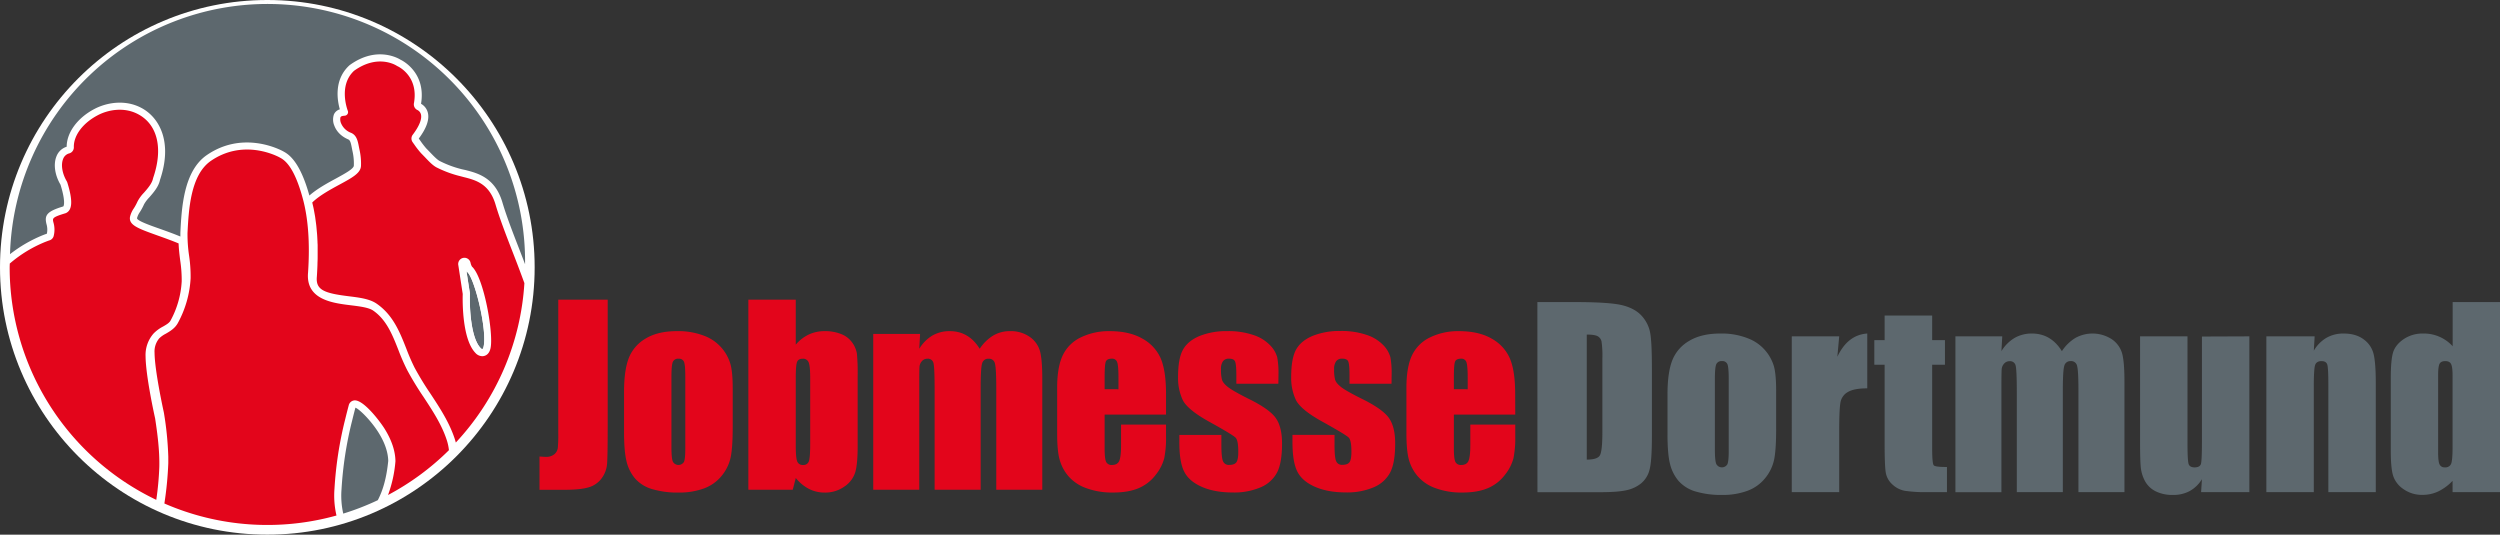
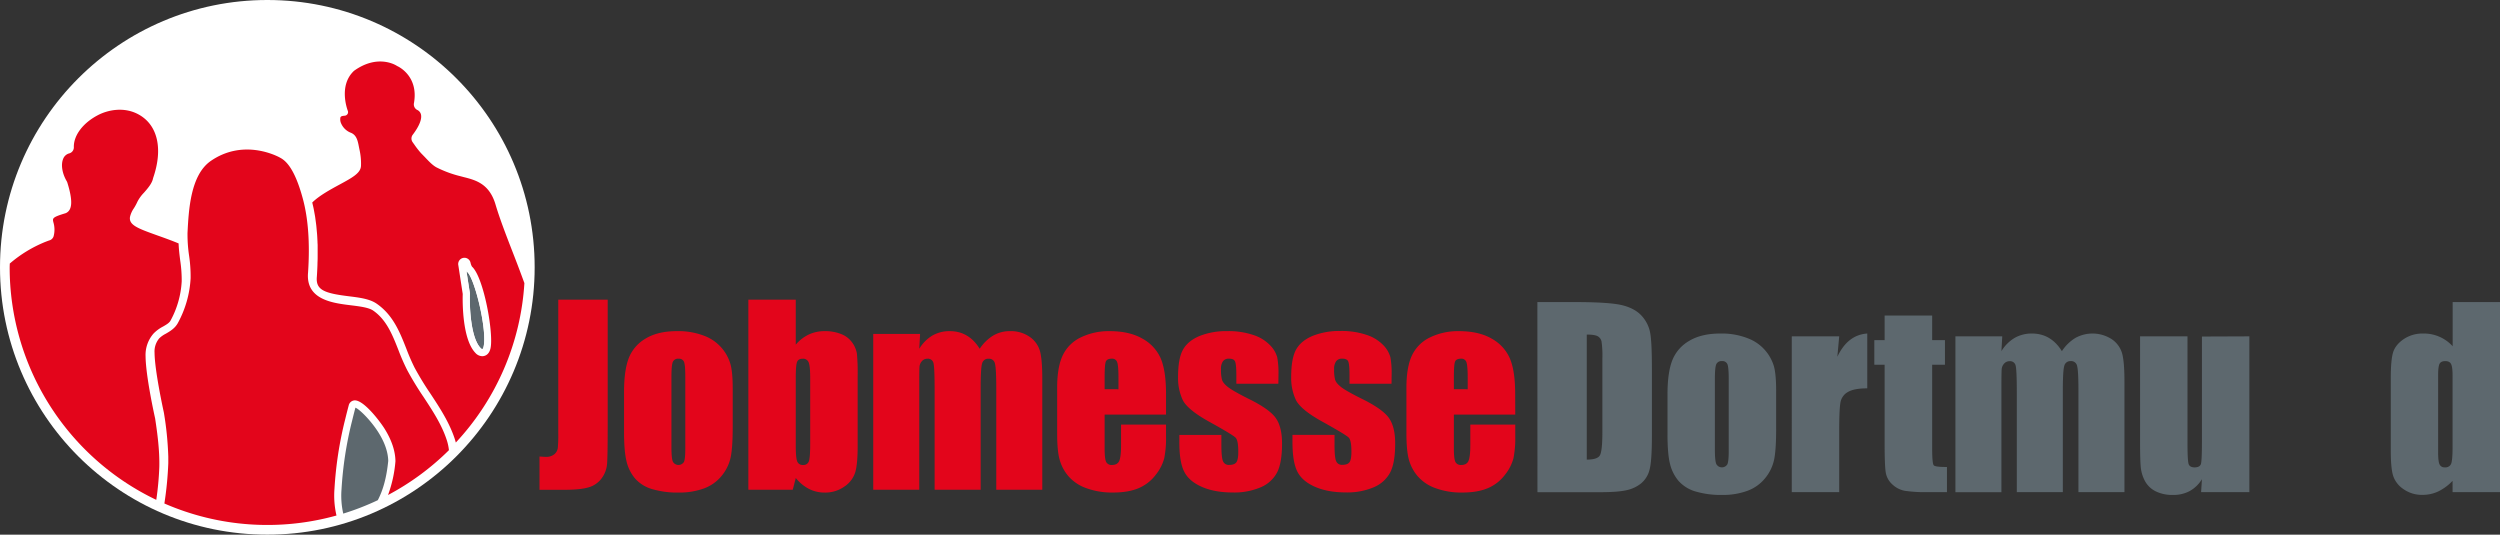
<svg xmlns="http://www.w3.org/2000/svg" viewBox="0 0 1455.79 311.34">
  <rect x="0" y="0" width="1455.79" height="311.34" fill="#333333" stroke="none" />
  <defs>
    <style>.cls-1{fill:#fff;}.cls-2{fill:#5d686e;}.cls-3{fill:#e3051b;}</style>
  </defs>
  <title>Element 24</title>
  <g id="Ebene_2" data-name="Ebene 2">
    <g id="Ebene_1-2" data-name="Ebene 1">
      <circle class="cls-1" cx="155.67" cy="155.67" r="155.67" />
      <path class="cls-2" d="M226.08,268.37c-.13-5.07-2-10.57-5.59-16.35-4.44-7.14-11.2-13.77-13.53-14.63-.71,2.7-1.36,5.31-2,7.92a214.41,214.41,0,0,0-6.08,39.55,47.4,47.4,0,0,0,1,14.22A149.56,149.56,0,0,0,220,291.26C223.17,285.19,225.14,277.81,226.08,268.37Z" />
-       <path class="cls-2" d="M24.81,137c1.22-.48,2.09-.78,2.49-.92a11.34,11.34,0,0,0-.26-5.69c-1.18-5,.12-7.27,9.77-10.17.46-.25,1.37-3.21-1.57-12.67C31.94,102,31,95.6,32.9,91a9.34,9.34,0,0,1,5.93-5.56c0-8.27,6.33-16.88,16.27-22.05,7.14-3.72,18.23-5.72,27.95-.16s17.63,19.47,10.12,41.53c-.82,4-3.81,7.4-6.21,10.15A20,20,0,0,0,83.87,119a34.57,34.57,0,0,1-2.37,4.42A11.07,11.07,0,0,0,79.8,127c-.23,1.41,6.89,4,13.17,6.19,3.78,1.35,8,2.86,12.06,4.54,0-.16,0-.32,0-.47,0-.55,0-1.16,0-1.77.73-14.28,1.83-35.86,15.41-45.19,19.88-13.65,40.11-4.42,44-2.43l.38.2c2.91,1.58,9.65,5.28,15.34,25.8,4.43-3.93,10.54-7.26,15.61-10C201,101,206,98.28,206.05,96.42a32.44,32.44,0,0,0-.81-8.5c-.12-.55-.22-1.09-.32-1.6-.58-3-.94-4.63-2.13-5.14-5-2.16-7.16-5.51-8.08-7.94a9.18,9.18,0,0,1-.25-6.63,5.42,5.42,0,0,1,3.43-2.94c-1.46-5.12-3.59-17.24,5.57-25.62l.18-.15c16.17-11.7,29.12-3.45,29.66-3.09.09,0,15,6.87,11.88,25.63a8.17,8.17,0,0,1,3.91,5c1.1,4-.67,9.16-5.23,15.24l.8,1.12a52.78,52.78,0,0,0,3.47,4.53c.76.77,1.51,1.55,2.25,2.31,2.13,2.22,4.14,4.32,5.73,5.15a60.12,60.12,0,0,0,13,4.8L271,99c7.3,1.88,17.31,4.46,21.57,18.89,2.41,8.15,6.13,17.73,10.08,27.88,1.06,2.73,2.08,5.4,3.11,8.09A150,150,0,0,0,5.83,148,80.13,80.13,0,0,1,24.81,137Z" />
      <path class="cls-2" d="M271.64,157.89l2,12.87a2.31,2.31,0,0,1,0,.37c-.27,9,.74,25.82,6.21,31.48a1.79,1.79,0,0,0,1,.66c.32-.08.58-.58.75-1.3,2.22-9.42-5-39.46-9.45-43.58A2.87,2.87,0,0,1,271.64,157.89Z" />
      <path class="cls-1" d="M274,153a3.62,3.62,0,0,0-7.09,1.47l2.56,16.72c-.13,4.77-.26,26.37,7.37,34.29a5.49,5.49,0,0,0,4,1.93,4.36,4.36,0,0,0,1.18-.16c1.26-.35,2.91-1.38,3.61-4.34,2-8.46-3.86-41.48-10.76-47.66A7.78,7.78,0,0,1,274,153Zm7.56,49c-.17.72-.43,1.22-.75,1.3a1.79,1.79,0,0,1-1-.66c-5.47-5.66-6.48-22.45-6.21-31.48a2.31,2.31,0,0,0,0-.37l-2-12.87a2.87,2.87,0,0,0,.48.5C276.56,162.51,283.79,192.55,281.57,202Z" />
      <path class="cls-3" d="M298.75,147.36c-4-10.29-7.75-20-10.2-28.27-3.6-12.16-11.59-14.22-18.64-16l-1.88-.5a64.89,64.89,0,0,1-13.85-5.12c-2.18-1.15-4.42-3.48-6.79-6-.72-.74-1.45-1.5-2.19-2.25a48.93,48.93,0,0,1-3.91-5l-1-1.41a3.65,3.65,0,0,1,.05-4.34c3.8-5,5.5-9.23,4.76-11.94a3.91,3.91,0,0,0-1.92-2.41,3.63,3.63,0,0,1-2.14-4c2.84-15.73-9-21.3-9.48-21.53a3.35,3.35,0,0,1-.55-.3c-.42-.28-11-7-24.83,2.93-9.37,8.69-3.69,23.18-3.64,23.32A2.07,2.07,0,0,1,201,67.34a5.27,5.27,0,0,1-.6.07c-1.16.11-1.86.29-2.16.94a5.56,5.56,0,0,0,.36,3.41,10.13,10.13,0,0,0,5.85,5.6c3.26,1.41,3.89,4.7,4.56,8.18.1.49.2,1,.31,1.54a36.3,36.3,0,0,1,.89,9.53c-.19,4.2-5.06,6.85-12.45,10.85-5.34,2.9-11.9,6.46-15.93,10.47v0l.3,1.3c.16.67.32,1.34.46,2,.1.45.18.91.26,1.37l.25,1.37c.14.76.28,1.52.41,2.31.07.47.13,1,.19,1.42l.19,1.4c.11.81.22,1.61.31,2.44.06.56.11,1.13.16,1.71l.13,1.42c.07.78.15,1.56.2,2.36s.08,1.36.11,2l.08,1.63c0,.68.07,1.35.09,2,0,.91,0,1.84,0,2.77v1.57c0,.53,0,1.07,0,1.62,0,1.34,0,2.71-.08,4.09l-.05,2.1q-.12,3.17-.34,6.43c-.67,7.54,4.23,9.5,18.39,11.25,6.31.78,12.26,1.51,16.33,4.27,9.64,6.59,13.59,16.62,17.41,26.32a118.41,118.41,0,0,0,4.78,11,175.67,175.67,0,0,0,9.23,15.13c5.36,8.14,10.89,16.55,14.11,26.18a1.21,1.21,0,0,1,.05.18c.21.61.42,1.35.63,2.13a149.39,149.39,0,0,0,39.93-92.83C303.3,159.2,301.08,153.33,298.75,147.36Zm-13.14,55.56c-.7,3-2.35,4-3.61,4.34a4.36,4.36,0,0,1-1.18.16,5.49,5.49,0,0,1-4-1.93c-7.63-7.92-7.5-29.52-7.37-34.29l-2.56-16.72A3.62,3.62,0,0,1,274,153a7.78,7.78,0,0,0,.84,2.25C281.75,161.44,287.6,194.46,285.61,202.92Z" />
      <path class="cls-3" d="M104,141.75c-4.17-1.74-8.53-3.3-12.42-4.68-11.1-4-16.66-5.95-15.88-10.76a14.3,14.3,0,0,1,2.24-5,31.5,31.5,0,0,0,2.11-3.91,21.94,21.94,0,0,1,3.77-5.18c2.22-2.53,4.73-5.41,5.3-8.36l.07-.27C95,86.77,91.88,73,81,66.82c-8.27-4.73-17.81-3-24,.24-8.7,4.53-14.2,11.85-14,18.66a3.62,3.62,0,0,1-2.68,3.6,5.18,5.18,0,0,0-3.56,3.23c-1.38,3.39-.55,8.48,2.11,13a3.59,3.59,0,0,1,.34.77c3.17,10.17,3,15.76-.55,17.62a3.08,3.08,0,0,1-.64.27c-7.63,2.29-7.48,2.91-6.93,5.24a14.89,14.89,0,0,1,.15,8.05,3.64,3.64,0,0,1-2.39,2.46c-.13,0-1,.34-2.5.91A74.65,74.65,0,0,0,5.69,153.48c0,.73-.06,1.46-.06,2.19A150,150,0,0,0,91,291.07a174.45,174.45,0,0,0,1.78-19.44c.18-9.29-1.07-18.93-2.45-28-.54-2.38-5.46-24.82-5.56-36.16a18.92,18.92,0,0,1,4.66-13.27A21.73,21.73,0,0,1,95,190.12c1.92-1.11,3.57-2.07,4.32-3.46a53.73,53.73,0,0,0,6.49-22.89,76.44,76.44,0,0,0-.86-12C104.53,148.45,104.12,145.14,104,141.75Z" />
      <path class="cls-3" d="M246.73,231.31a181.72,181.72,0,0,1-9.61-15.78A121.23,121.23,0,0,1,232,203.82c-3.58-9.09-7-17.67-14.75-23-2.61-1.77-7.72-2.4-13.13-3.07-10.42-1.29-26.15-3.23-24.74-19,1.14-16.81.14-31.25-3-42.9C171.13,96.19,165.32,93,162.84,91.68l-.31-.17c-3.49-1.79-21.79-10.15-39.72,2.17-11.89,8.17-12.93,28.52-13.62,42,0,.51,0,1,0,1.55a84.28,84.28,0,0,0,.9,11.51A82.87,82.87,0,0,1,111,162,61.15,61.15,0,0,1,103.63,188c-1.73,3.22-4.57,4.87-7.07,6.32A15.87,15.87,0,0,0,92.75,197,11.89,11.89,0,0,0,90,205.36c.08,10.21,4.81,32.07,5.35,34.53l.12.62A190.51,190.51,0,0,1,98,265.89c0,1.33,0,2.57,0,3.81a202.2,202.2,0,0,1-2.28,23.49,149.94,149.94,0,0,0,100.22,7,51,51,0,0,1-1.17-15.58,217.62,217.62,0,0,1,6.2-40.3c.68-2.77,1.37-5.52,2.1-8.26a3.72,3.72,0,0,1,2.86-2.83c5.19-1.22,15.23,11.94,18.12,16.6,4,6.46,6.1,12.7,6.22,18.57v.24a73.25,73.25,0,0,1-4.32,19.62,150.34,150.34,0,0,0,35.47-26.1A28.53,28.53,0,0,0,260,255.8h0C257.09,247.07,251.82,239.06,246.73,231.31Z" />
      <path class="cls-3" d="M353.87,174.51v74q0,16.61-.34,21.36a16.34,16.34,0,0,1-3.12,8.58,14.25,14.25,0,0,1-7.53,5.3q-4.75,1.47-14.31,1.47H314.16V265.83c1.73.14,3,.21,3.76.21a7.29,7.29,0,0,0,4.85-1.5,5.66,5.66,0,0,0,2.05-3.7,84.4,84.4,0,0,0,.27-8.47V174.51Z" />
      <path class="cls-3" d="M426.67,226.32v22.22q0,12.24-1.23,17.94a25.19,25.19,0,0,1-5.26,10.67,23.77,23.77,0,0,1-10.36,7.31,41.4,41.4,0,0,1-14.52,2.36,51.64,51.64,0,0,1-15.52-2,21.13,21.13,0,0,1-9.88-6.08,24,24,0,0,1-5-9.84q-1.5-5.78-1.51-17.33V228.3q0-12.65,2.74-19.75A22.7,22.7,0,0,1,376,197.13q7.11-4.31,18.19-4.3a41.68,41.68,0,0,1,16,2.76A25,25,0,0,1,425.34,212Q426.68,216.68,426.67,226.32Zm-27.61-6.83q0-7-.75-8.79a3.13,3.13,0,0,0-3.22-1.81,3.25,3.25,0,0,0-3.28,1.81q-.82,1.81-.82,8.79v40.94q0,6.44.82,8.38a3.73,3.73,0,0,0,6.46.17q.8-1.78.79-7.66Z" />
      <path class="cls-3" d="M463.38,174.51V200.7a22.71,22.71,0,0,1,7.63-5.92,21.39,21.39,0,0,1,9.12-1.95A25.12,25.12,0,0,1,490,194.6a14.18,14.18,0,0,1,6.35,5,15.19,15.19,0,0,1,2.64,6.29,120.16,120.16,0,0,1,.44,13.13v40.88q0,10-1.33,14.86a15.6,15.6,0,0,1-6.26,8.48,19.32,19.32,0,0,1-11.69,3.59,19.93,19.93,0,0,1-9.06-2.12,24.21,24.21,0,0,1-7.69-6.37l-1.77,6.85H435.77V174.51Zm8.41,45.73c0-4.7-.29-7.76-.89-9.2a3.41,3.41,0,0,0-3.48-2.15c-1.69,0-2.78.63-3.28,1.88s-.76,4.41-.76,9.47v39.1q0,7.32.86,9.36a3.31,3.31,0,0,0,3.38,2.06,3.25,3.25,0,0,0,3.39-2.12c.52-1.42.78-4.81.78-10.19Z" />
      <path class="cls-3" d="M535.78,194.47l-.48,8.63a22.3,22.3,0,0,1,7.65-7.71,19.9,19.9,0,0,1,10.12-2.56q11.07,0,17.43,10.27a25.07,25.07,0,0,1,7.86-7.71,18.87,18.87,0,0,1,9.71-2.56,19.14,19.14,0,0,1,11.66,3.41,15.09,15.09,0,0,1,5.91,8.38q1.3,4.95,1.3,16.1v64.46h-26.8V226.05q0-11.62-.78-14.39a3.48,3.48,0,0,0-3.66-2.77,3.62,3.62,0,0,0-3.8,2.73q-.85,2.74-.85,14.43v59.13h-26.8V227.55c0-8.88-.21-14.22-.65-16a3.29,3.29,0,0,0-3.59-2.67,4.14,4.14,0,0,0-3.14,1.4,5.47,5.47,0,0,0-1.44,3.42q-.13,2-.13,8.58v62.89H508.5V194.47Z" />
      <path class="cls-3" d="M679,241.43H643.24v19.62c0,4.1.29,6.74.89,7.93a3.45,3.45,0,0,0,3.41,1.78q3.15,0,4.21-2.36c.7-1.57,1.06-4.62,1.06-9.13v-12H679V254a59.81,59.81,0,0,1-1.06,12.92,26.33,26.33,0,0,1-5,9.64,24.18,24.18,0,0,1-9.87,7.69q-6,2.57-15,2.56a43.53,43.53,0,0,1-15.45-2.53,24.61,24.61,0,0,1-10.42-6.94,24.89,24.89,0,0,1-5.16-9.7c-1-3.54-1.44-8.67-1.44-15.42V225.78q0-11.9,3.21-18.77a22.06,22.06,0,0,1,10.53-10.53,37.23,37.23,0,0,1,16.82-3.65q11.61,0,19.17,4.41A24.21,24.21,0,0,1,676,208.92q3,7.29,3,20.48ZM651.3,226.66V220q0-7-.75-9.09a3,3,0,0,0-3.07-2.05c-1.92,0-3.1.58-3.56,1.74s-.68,4.3-.68,9.4v6.63Z" />
      <path class="cls-3" d="M744.41,223.45H719.94v-4.92c0-4.19-.24-6.85-.72-8s-1.68-1.68-3.59-1.68a4.09,4.09,0,0,0-3.49,1.54A7.62,7.62,0,0,0,711,215a23.23,23.23,0,0,0,.58,6.12q.59,2,3.49,4.27T727,232.2q12,5.88,15.79,11.08t3.76,15.1q0,11.08-2.87,16.72a19.12,19.12,0,0,1-9.61,8.68,39.21,39.21,0,0,1-16.23,3q-10.53,0-18-3.28t-10.28-8.89q-2.81-5.59-2.81-16.95v-4.38h24.48v5.75c0,4.87.3,8,.92,9.5a3.57,3.57,0,0,0,3.66,2.19c2,0,3.32-.49,4.1-1.47s1.16-3.05,1.16-6.19q0-6.5-1.5-8.14t-16.07-9.7q-12.16-6.84-14.83-12.41A30.32,30.32,0,0,1,686,219.62q0-10.86,2.87-16t9.74-8a42,42,0,0,1,16-2.8,45.16,45.16,0,0,1,15.34,2.29,23.47,23.47,0,0,1,9.71,6,16.18,16.18,0,0,1,4.1,7,50.43,50.43,0,0,1,.72,10.05Z" />
      <path class="cls-3" d="M810.31,223.45H785.84v-4.92c0-4.19-.24-6.85-.72-8s-1.68-1.68-3.59-1.68a4.09,4.09,0,0,0-3.49,1.54,7.62,7.62,0,0,0-1.16,4.61,23.23,23.23,0,0,0,.58,6.12q.59,2,3.49,4.27t11.93,6.77q12,5.88,15.79,11.08t3.76,15.1q0,11.08-2.87,16.72a19.12,19.12,0,0,1-9.61,8.68,39.21,39.21,0,0,1-16.23,3q-10.53,0-18-3.28t-10.28-8.89q-2.8-5.59-2.81-16.95v-4.38h24.48v5.75c0,4.87.3,8,.92,9.5a3.57,3.57,0,0,0,3.66,2.19c2,0,3.32-.49,4.1-1.47s1.16-3.05,1.16-6.19q0-6.5-1.51-8.14t-16.06-9.7q-12.17-6.84-14.83-12.41a30.32,30.32,0,0,1-2.67-13.23q0-10.86,2.87-16t9.74-8a42,42,0,0,1,16-2.8,45.18,45.18,0,0,1,15.35,2.29,23.47,23.47,0,0,1,9.71,6,16.28,16.28,0,0,1,4.1,7,50.43,50.43,0,0,1,.72,10.05Z" />
      <path class="cls-3" d="M882.36,241.43H846.61v19.62c0,4.1.29,6.74.89,7.93a3.45,3.45,0,0,0,3.41,1.78q3.15,0,4.21-2.36c.7-1.57,1.06-4.62,1.06-9.13v-12h26.18V254a59.81,59.81,0,0,1-1.06,12.92,26.33,26.33,0,0,1-5,9.64,24.18,24.18,0,0,1-9.87,7.69q-6,2.57-15,2.56A43.53,43.53,0,0,1,836,284.29a24.61,24.61,0,0,1-10.42-6.94,25,25,0,0,1-5.17-9.7c-.95-3.54-1.43-8.67-1.43-15.42V225.78q0-11.9,3.21-18.77a22.06,22.06,0,0,1,10.53-10.53,37.23,37.23,0,0,1,16.82-3.65q11.61,0,19.17,4.41a24.21,24.21,0,0,1,10.6,11.68q3,7.29,3,20.48Zm-27.69-14.77V220q0-7-.75-9.09a3,3,0,0,0-3.08-2.05c-1.91,0-3.09.58-3.55,1.74s-.68,4.3-.68,9.4v6.63Z" />
      <path class="cls-2" d="M895.24,175.9h21.53q20.85,0,28.2,1.91t11.18,6.29a20,20,0,0,1,4.78,9.74q1,5.37,1,21.09v38.76q0,14.91-1.4,19.93a15,15,0,0,1-4.89,7.86,20.32,20.32,0,0,1-8.61,4q-5.13,1.14-15.45,1.13h-36.3ZM924,194.83v72.81c4.14,0,6.7-.83,7.65-2.5s1.44-6.19,1.44-13.57v-43a57.42,57.42,0,0,0-.48-9.63,4.56,4.56,0,0,0-2.19-3.11Q928.73,194.83,924,194.83Z" />
      <path class="cls-2" d="M1034.28,227.71v22.22q0,12.24-1.23,17.95a25.16,25.16,0,0,1-5.26,10.66,23.77,23.77,0,0,1-10.36,7.31,41.23,41.23,0,0,1-14.53,2.36,52,52,0,0,1-15.51-2,21.23,21.23,0,0,1-9.88-6.09,24.08,24.08,0,0,1-5-9.84q-1.5-5.77-1.5-17.33V229.7q0-12.64,2.74-19.76a22.68,22.68,0,0,1,9.84-11.41q7.11-4.32,18.18-4.31a41.41,41.41,0,0,1,16,2.77A25,25,0,0,1,1033,213.36Q1034.28,218.07,1034.28,227.71Zm-27.62-6.83q0-7-.75-8.79a3.11,3.11,0,0,0-3.21-1.81,3.25,3.25,0,0,0-3.28,1.81q-.82,1.82-.82,8.79v40.95q0,6.42.82,8.37a3.73,3.73,0,0,0,6.46.17c.52-1.18.78-3.74.78-7.66Z" />
      <path class="cls-2" d="M1071,195.86l-1.09,11.93q6-12.81,17.43-13.57v31.92q-7.59,0-11.14,2.05a8.63,8.63,0,0,0-4.38,5.71q-.82,3.66-.82,16.85v35.82h-27.62V195.86Z" />
      <path class="cls-2" d="M1125.13,183.76v14.29h7.45V212.4h-7.45v48.54c0,6,.31,9.29.92,10s3.18,1,7.69,1v14.63H1122.6a80.32,80.32,0,0,1-13.47-.78,14.43,14.43,0,0,1-7.1-3.63,12,12,0,0,1-3.83-6.49q-.75-3.66-.75-17.19V212.4h-6V198.05h6V183.76Z" />
      <path class="cls-2" d="M1165.94,195.86l-.48,8.63a22.29,22.29,0,0,1,7.66-7.7,19.85,19.85,0,0,1,10.12-2.57q11.07,0,17.43,10.27a24.83,24.83,0,0,1,7.86-7.7,20.64,20.64,0,0,1,21.36.85,15,15,0,0,1,5.91,8.37q1.31,5,1.3,16.1v64.46h-26.79V227.44q0-11.62-.79-14.39a3.47,3.47,0,0,0-3.66-2.77,3.61,3.61,0,0,0-3.79,2.74q-.85,2.73-.85,14.42v59.13h-26.8V229q0-13.33-.65-16a3.29,3.29,0,0,0-3.59-2.67,4.13,4.13,0,0,0-3.14,1.4,5.41,5.41,0,0,0-1.44,3.42q-.13,2-.14,8.58v62.89h-26.79V195.86Z" />
      <path class="cls-2" d="M1309.84,195.86v90.71h-28.1l.48-7.53a19.27,19.27,0,0,1-7.07,6.88,19.9,19.9,0,0,1-9.68,2.29,21.88,21.88,0,0,1-10.32-2.18,14.26,14.26,0,0,1-6.05-5.82,21.21,21.21,0,0,1-2.43-7.55q-.48-3.93-.47-15.62V195.86h27.61v61.73q0,10.59.65,12.58c.43,1.32,1.61,2,3.52,2s3.27-.69,3.66-2,.58-5.77.58-13.2v-61Z" />
-       <path class="cls-2" d="M1347.85,195.86l-.48,8.36a20.52,20.52,0,0,1,7.35-7.5,19.65,19.65,0,0,1,10-2.5q7.11,0,11.62,3.35a14.86,14.86,0,0,1,5.81,8.44q1.3,5.1,1.3,17v63.57h-27.62V223.75q0-9.36-.61-11.42c-.41-1.36-1.55-2.05-3.42-2.05s-3.19.79-3.69,2.36-.75,5.78-.75,12.61v61.32h-27.62V195.86Z" />
      <path class="cls-2" d="M1455.79,175.9V286.57h-27.62V280a28.74,28.74,0,0,1-8.34,6.17,21.3,21.3,0,0,1-9.16,2,18.62,18.62,0,0,1-11.14-3.38,15,15,0,0,1-6-7.83q-1.34-4.44-1.34-14.49V220.06q0-10.45,1.34-14.84t6.11-7.69a19.56,19.56,0,0,1,11.42-3.31,22.58,22.58,0,0,1,17.16,7.4V175.9Zm-27.62,42.79c0-3.32-.29-5.56-.86-6.7s-1.69-1.71-3.38-1.71-2.75.52-3.32,1.54-.85,3.32-.85,6.87v44.43c0,3.7.27,6.12.82,7.29a3.14,3.14,0,0,0,3.14,1.74,3.51,3.51,0,0,0,3.56-1.95q.88-1.95.89-9.54Z" />
    </g>
  </g>
</svg>